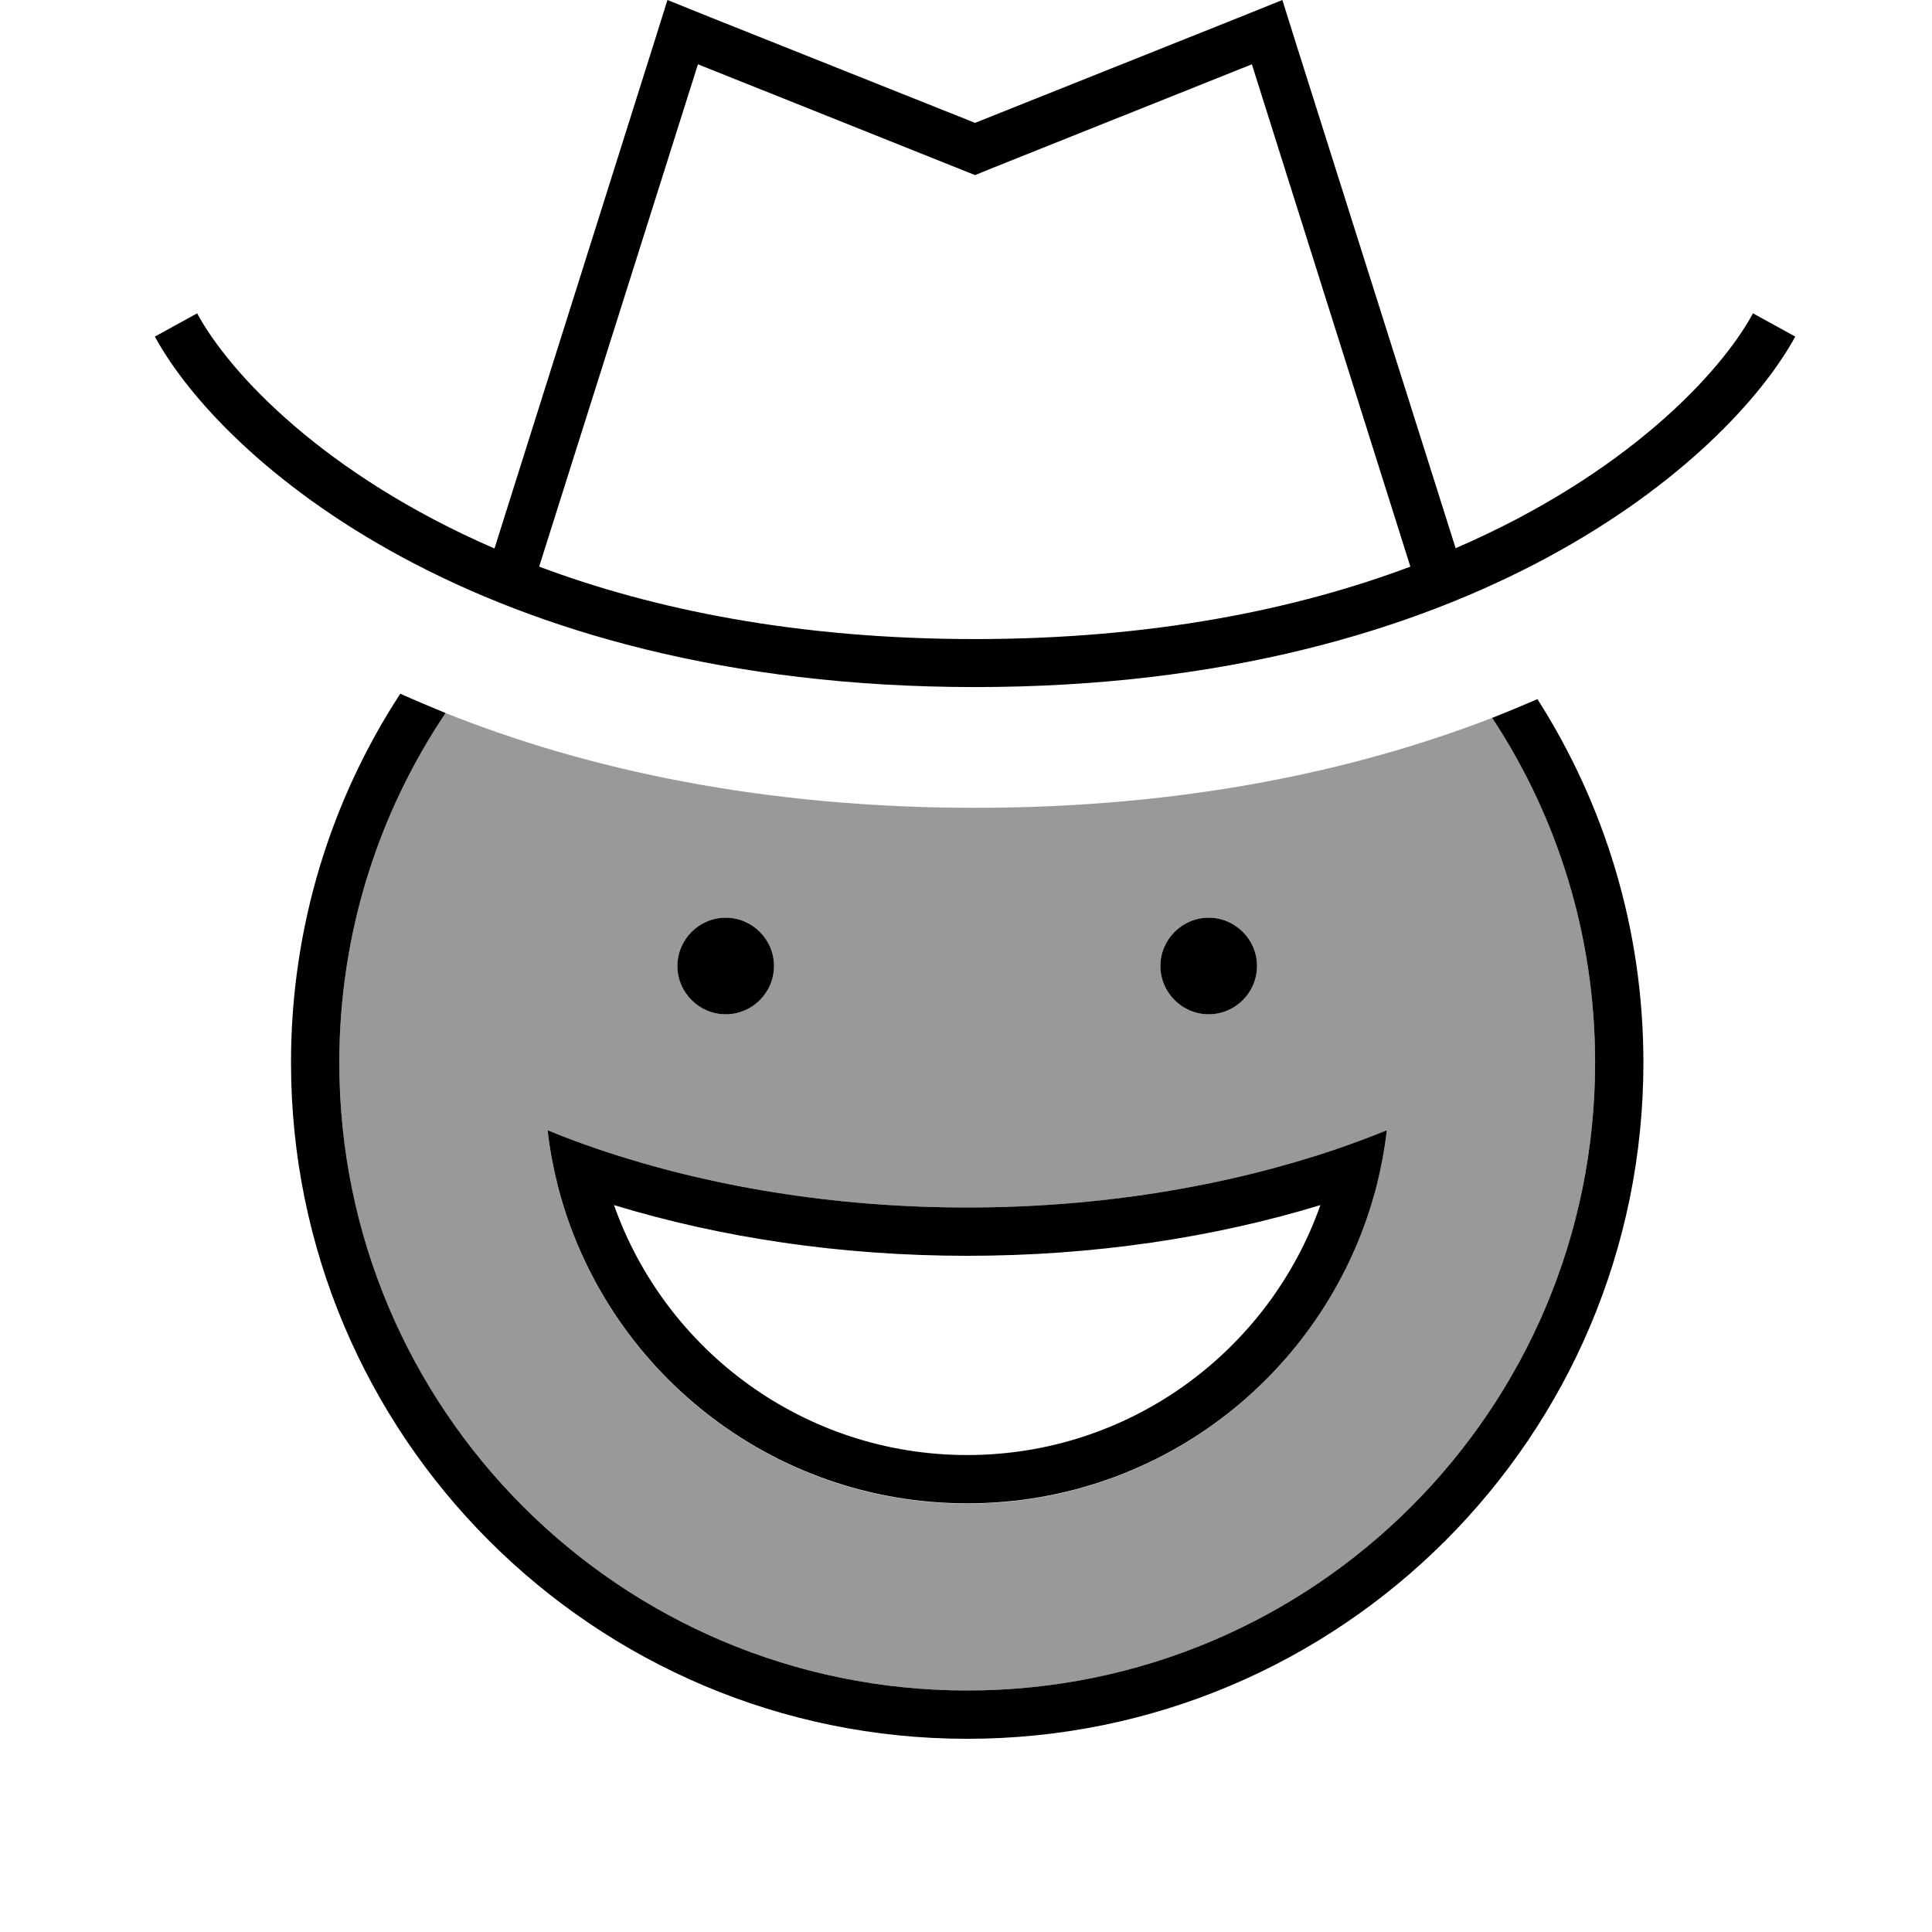
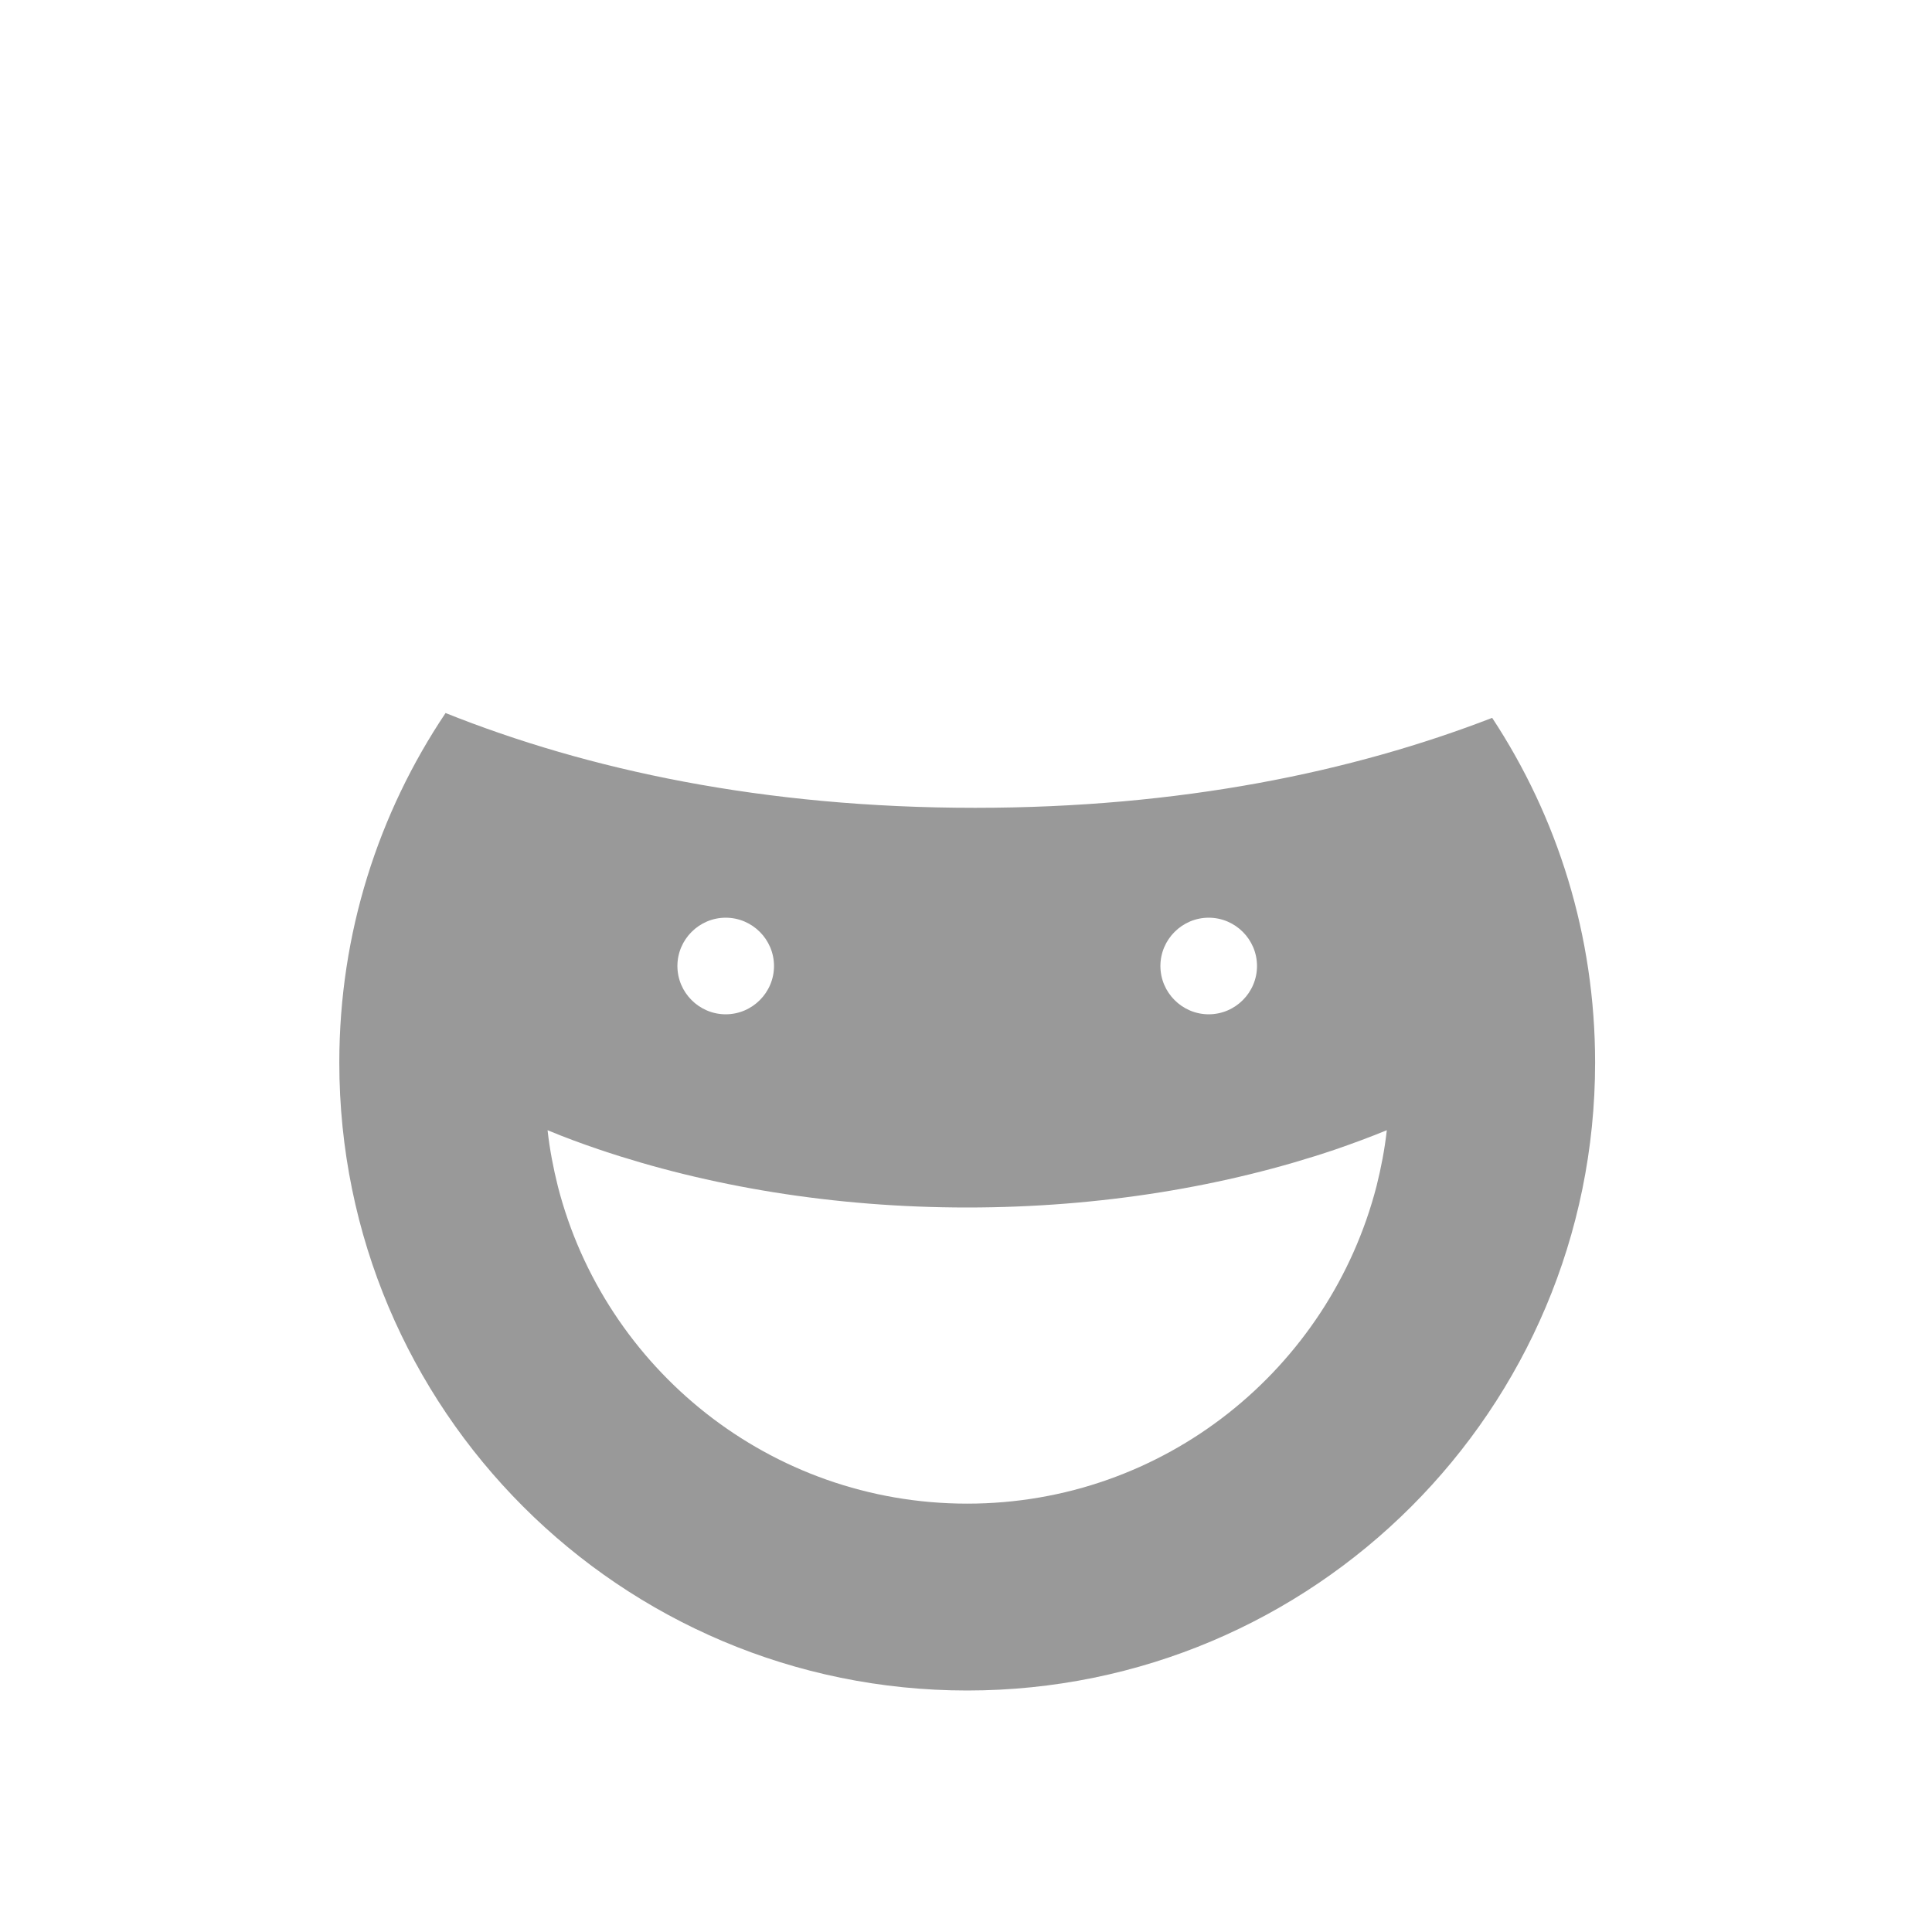
<svg xmlns="http://www.w3.org/2000/svg" viewBox="0 0 640 640">
  <path opacity=".4" fill="currentColor" d="M112.4 352C112.4 309.1 125.4 269.3 147.6 236.2C194.6 255 252.9 267.6 323 267.6C391.1 267.6 448 255.7 494.3 237.8C515.9 270.6 528.4 309.8 528.4 352C528.4 466.9 435.3 560 320.4 560C205.5 560 112.4 466.9 112.4 352zM181.4 374.5C182.1 380.8 183.3 387 184.8 393C200.3 453.4 255.1 498.1 320.4 498.1C385.7 498.1 440.4 453.4 456 392.9C457.5 386.9 458.7 380.7 459.4 374.4C453.8 376.7 448.1 378.8 442.3 380.8C406.2 393 364.6 400 320.4 400C276.2 400 234.6 393 198.5 380.8C192.6 378.8 186.9 376.7 181.4 374.4zM224.4 320C224.4 328.8 231.6 336 240.4 336C249.2 336 256.4 328.8 256.4 320C256.4 311.2 249.2 304 240.4 304C231.6 304 224.4 311.2 224.4 320zM384.4 320C384.4 328.8 391.6 336 400.4 336C409.2 336 416.4 328.8 416.4 320C416.4 311.2 409.2 304 400.4 304C391.6 304 384.4 311.2 384.4 320z" />
-   <path fill="currentColor" d="M236 6L221.1 0L216.3 15.3L163.8 181.7C107.6 157.3 76.2 123.9 65.3 103.8L51.3 111.5C73.2 151.8 157.7 227.6 323 227.6C488.3 227.6 572.7 151.8 594.7 111.5L580.7 103.8C569.8 123.9 538.4 157.3 482.2 181.6L429.6 15.3L424.8 0L409.9 6L323 40.7L236 6zM414.7 21.3L467.2 187.7C429.4 201.9 381.6 211.7 322.9 211.7C264.2 211.7 216.4 201.9 178.6 187.7L231.2 21.3L317 55.6L323 58L328.9 55.6L414.7 21.3zM132.6 229.8C109.7 264.9 96.4 306.9 96.4 352C96.4 475.7 196.7 576 320.4 576C444.1 576 544.4 475.7 544.4 352C544.4 307.7 531.5 266.4 509.3 231.6C504.4 233.7 499.4 235.8 494.3 237.8C515.9 270.6 528.4 309.8 528.4 352C528.4 466.9 435.3 560 320.4 560C205.5 560 112.4 466.9 112.4 352C112.4 309.1 125.4 269.3 147.6 236.2C142.5 234.1 137.5 232 132.6 229.8zM437.4 399.2C420.4 447.4 374.4 482 320.4 482C266.4 482 220.4 447.4 203.4 399.2C238.8 410 278.6 416 320.4 416C362.2 416 402 410 437.4 399.2zM442.3 380.8C406.1 393 364.6 400 320.4 400C276.2 400 234.6 393 198.5 380.8C192.6 378.8 186.9 376.7 181.4 374.4C182.1 380.7 183.3 386.9 184.8 392.9C200.3 453.3 255.1 498 320.4 498C385.7 498 440.4 453.4 456 392.9C457.5 386.9 458.7 380.7 459.4 374.4C453.8 376.7 448.1 378.8 442.3 380.8zM240.4 336C249.2 336 256.4 328.8 256.4 320C256.4 311.2 249.2 304 240.4 304C231.6 304 224.4 311.2 224.4 320C224.4 328.8 231.6 336 240.4 336zM416.4 320C416.4 311.2 409.2 304 400.4 304C391.6 304 384.4 311.2 384.4 320C384.4 328.8 391.6 336 400.4 336C409.2 336 416.4 328.8 416.4 320z" />
</svg>